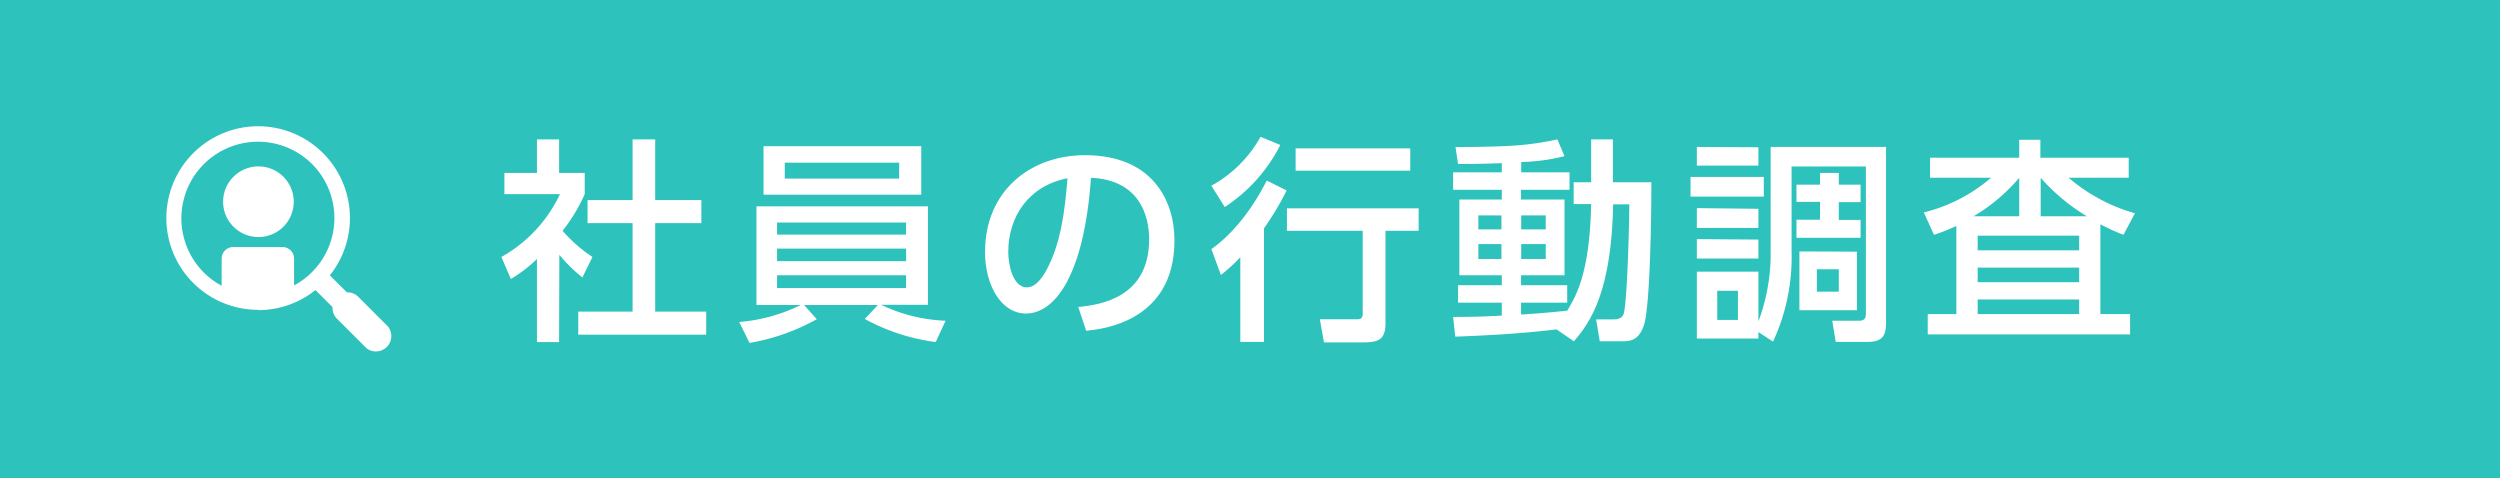
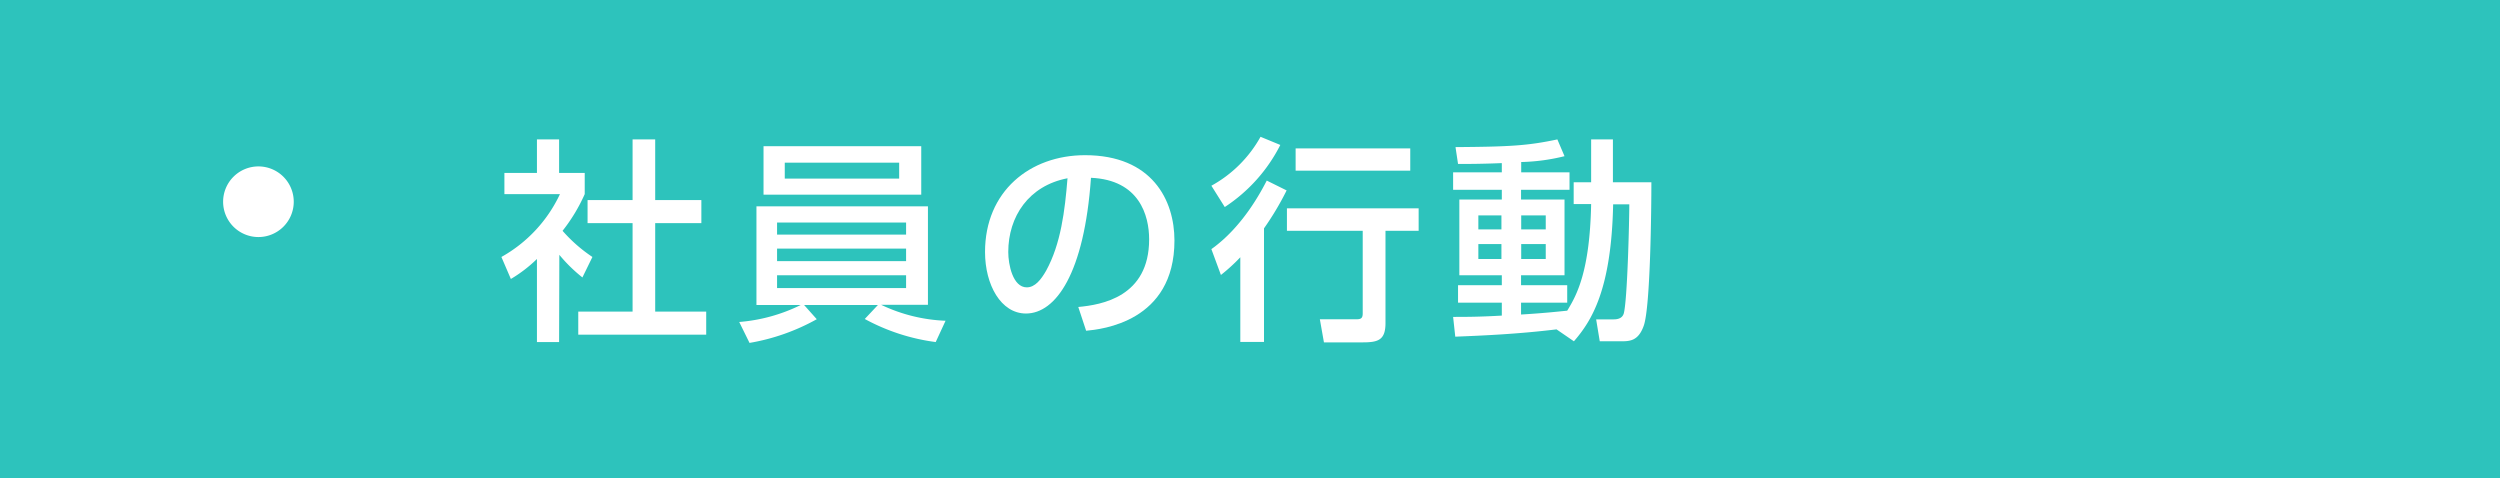
<svg xmlns="http://www.w3.org/2000/svg" viewBox="0 0 324.94 62.14">
  <defs>
    <style>.cls-1{fill:#2dc3bc;}.cls-2{fill:#fff;}</style>
  </defs>
  <g id="レイヤー_2" data-name="レイヤー 2">
    <g id="デザイン">
      <rect class="cls-1" width="324.94" height="62.14" />
      <path class="cls-2" d="M72.67,44.46H69.79V33.66a17.89,17.89,0,0,1-3.39,2.6L65.17,33.4a18.21,18.21,0,0,0,7.61-8.17H65.56V22.48h4.23V18.12h2.88v4.36H76v2.75A22.21,22.21,0,0,1,73.12,30,19.47,19.47,0,0,0,77,33.4L75.7,36.06a19.78,19.78,0,0,1-3-2.94Zm9.55-26.34h2.94V26h6v3h-6v11.5h6.63v3H75.16v-3h7.06V29H76.37V26h5.85Z" />
      <path class="cls-2" d="M121.62,44.46a26.44,26.44,0,0,1-9.22-3l1.71-1.82h-9.6l1.65,1.85a27.33,27.33,0,0,1-8.74,3.08l-1.34-2.72a22,22,0,0,0,8-2.21H98.32V26.82h22.29v12.8h-6.08a21.3,21.3,0,0,0,8.37,2.07ZM119.74,19v6.3H99.24V19ZM101,28.92v1.57h16.77V28.92Zm0,3.39v1.63h16.77V32.31Zm0,3.47v1.66h16.77V35.78Zm1-14.64v2.07h14.87V21.14Z" />
      <path class="cls-2" d="M140.15,39.9c3-.28,9.21-1.29,9.21-8.79,0-3.11-1.28-7.73-7.56-8-.87,12.46-4.59,17.64-8.45,17.64-3.25,0-5.32-3.72-5.32-8,0-7.87,5.82-12.58,13-12.58,8.7,0,11.62,5.83,11.62,11.09,0,10.59-9.5,11.54-11.48,11.73Zm-9.1-7.14c0,1.62.59,4.59,2.41,4.59,1.06,0,1.85-1,2.52-2.18,1.9-3.47,2.43-7.76,2.77-12C133.71,24.14,131.05,28.14,131.05,32.76Z" />
      <path class="cls-2" d="M166.41,18.84a20.91,20.91,0,0,1-7.22,8.07l-1.74-2.77a16.25,16.25,0,0,0,6.39-6.36Zm.82,5.91a37.57,37.57,0,0,1-2.94,4.93V44.44h-3.08v-11a23.52,23.52,0,0,1-2.52,2.3l-1.24-3.36c4.09-2.91,6.47-7.51,7.2-8.91Zm17.16,2.33V30h-4.31v12c0,2.24-1,2.5-3,2.5h-5l-.53-3h4.68c.61,0,.89-.08.89-.76V30h-9.85V27.08Zm-1.09-7.79v2.89H168.4V19.29Z" />
      <path class="cls-2" d="M202.31,42.81c-5.1.62-9.66.81-13.16.95l-.28-2.57c1.63,0,3.39,0,6.33-.17V39.34h-5.69V37.07h5.69V35.78h-5.52V25.93h5.52V24.67h-6.33V22.4h6.33V21.2c-2.66.11-4.31.11-5.69.11l-.33-2.19c7.14-.05,9.41-.19,13.24-1l.93,2.18a25.62,25.62,0,0,1-5.63.76V22.4H204v2.27h-6.3v1.26h5.65v9.85h-5.65v1.29h6v2.27h-6v1.54c2.83-.17,4.42-.34,6-.5,1.23-2,2.94-5.1,3.11-13.86h-2.27V23.69h2.27V18.12h2.83v5.57h5c0,3.33-.12,16.29-1,18.67-.72,2-1.84,2-3.05,2h-2.66l-.47-2.85h2.29c1,0,1.21-.51,1.29-.73.48-1.6.73-12.07.73-14.22h-2.1c-.23,11.06-2.77,15.12-5.1,17.8ZM192.15,28v1.82h3V28Zm0,3.72v1.94h3V31.72ZM197.72,28v1.82h3.19V28Zm0,3.72v1.94h3.19V31.72Z" />
-       <path class="cls-2" d="M229.25,23v2.55h-9.52V23ZM228.55,44h-8V35.31h8v6.47a25.06,25.06,0,0,0,1.59-9.36V19.1h15V41.69c0,1.49-.08,2.75-2.38,2.75H238.6l-.45-2.75h3.47c.84,0,.9-.5.9-.92V21.64h-9.66v11a26,26,0,0,1-2.41,11.76l-1.9-1.24Zm0-24.86v2.38h-8V19.1Zm0,8v2.49h-8V27.05Zm0,4V33.6h-8V31.08Zm-2.66,6.66H223.2v3.78h2.69ZM239,24h2.83v2.27H239v2.32h2.83v2.32H233.5V28.56h3.06V26.24H233.5V24h3.06V22.48H239Zm2.36,8.71v7.61h-7.48V32.68ZM239,35h-2.85v2.91H239Z" />
-       <path class="cls-2" d="M273,40.82h3.86v2.64H250.56V40.82h3.72V29.37a24.53,24.53,0,0,1-2.91,1.15l-1.32-2.91a21,21,0,0,0,8.74-4.51h-7.93V20.5h11.59V18.17h2.75V20.5h11.48v2.6h-7.81a22.73,22.73,0,0,0,8.62,4.62L276,30.52a26,26,0,0,1-3-1.37ZM262.45,28.11v-5a23.49,23.49,0,0,1-5.93,5Zm7.79,2.52H257.05v1.91h13.19Zm0,4.15H257.05v1.9h13.19Zm0,4.14H257.05v1.9h13.19Zm1-10.81a25.75,25.75,0,0,1-6-5v5Z" />
      <g id="_09" data-name="09">
-         <path class="cls-2" d="M33.55,40.31A11.89,11.89,0,0,0,41,37.7l2.22,2.21a2,2,0,0,0,.57,1.51l3.87,3.86a2,2,0,0,0,2.8-2.8L46.6,38.61A2,2,0,0,0,45.09,38l-2.22-2.21a11.93,11.93,0,1,0-9.32,4.48Zm7-19a9.94,9.94,0,0,1-2.33,15.79V33.61a1.5,1.5,0,0,0-1.5-1.5h-6.4a1.51,1.51,0,0,0-1.51,1.5v3.53a10.07,10.07,0,0,1-2.33-1.73A9.95,9.95,0,1,1,40.59,21.35Z" />
        <path class="cls-2" d="M33.56,30.81A4.59,4.59,0,1,0,29,26.22,4.59,4.59,0,0,0,33.56,30.81Z" />
      </g>
    </g>
  </g>
</svg>